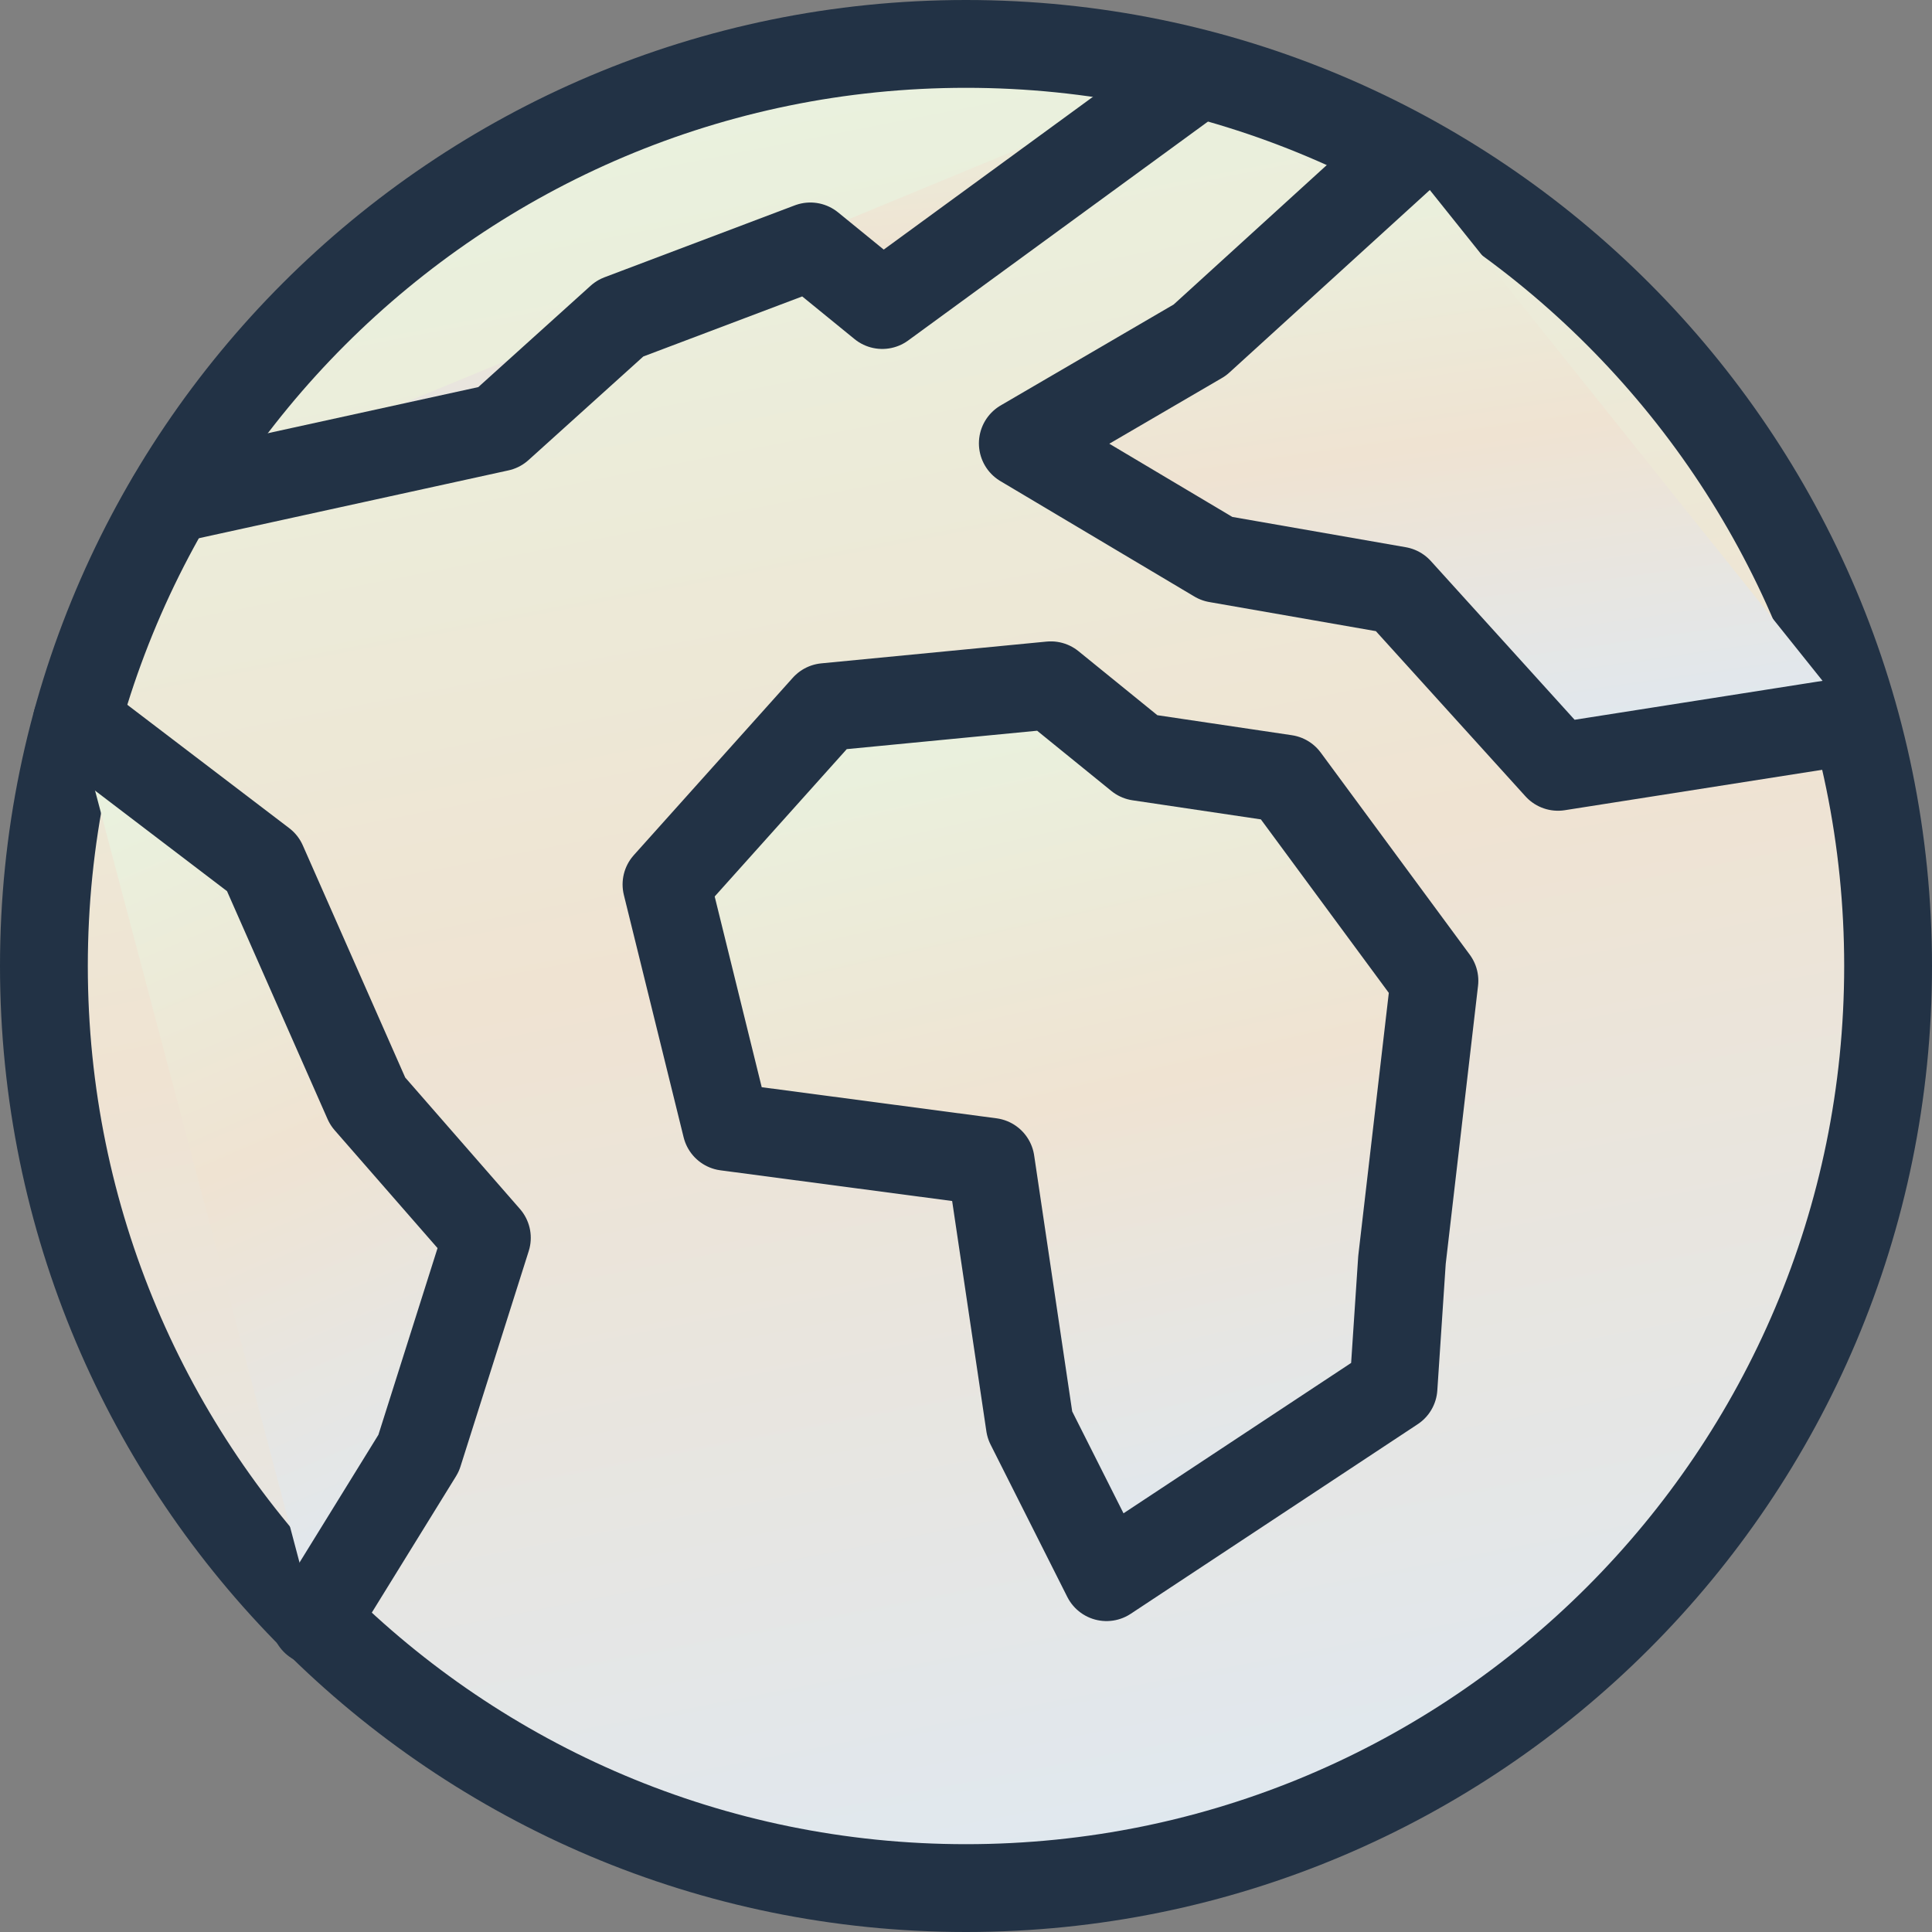
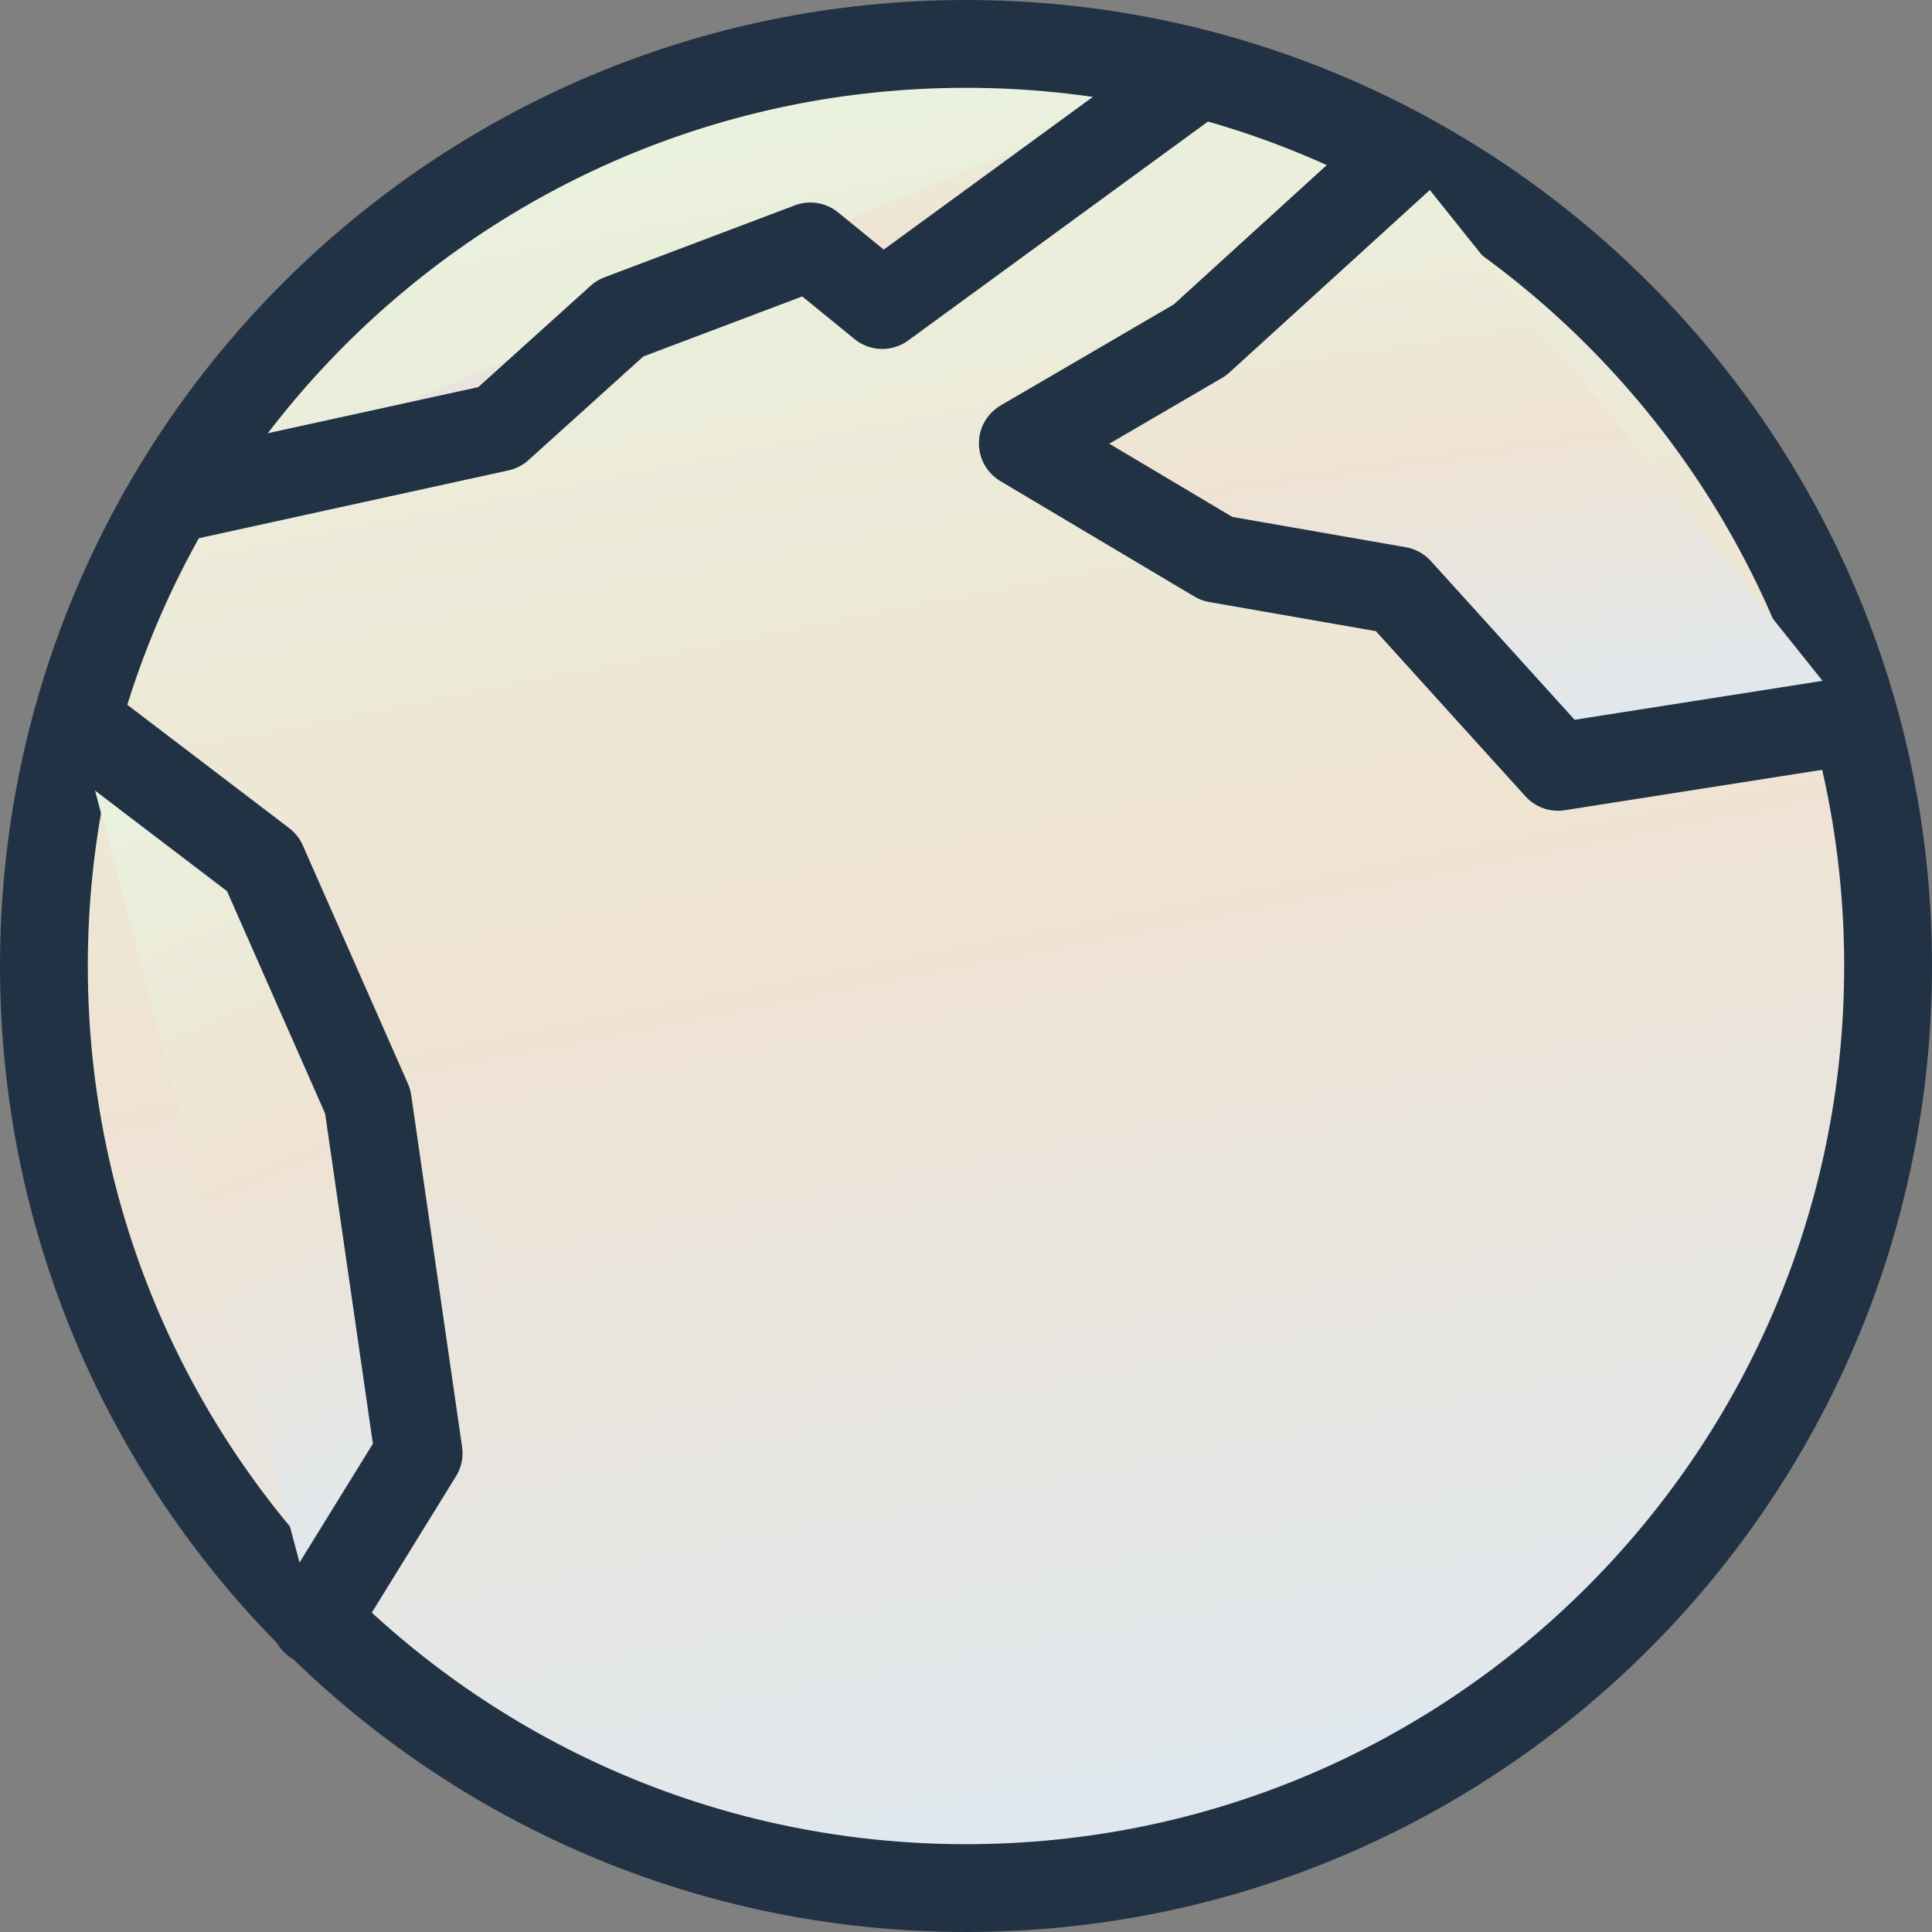
<svg xmlns="http://www.w3.org/2000/svg" width="44" height="44" viewBox="0 0 44 44" fill="none">
  <rect x="0" y="0" width="44" height="44" fill="#808080" stroke="none" />
  <path d="M22 43C33.598 43 43 33.598 43 22C43 10.402 33.598 1 22 1C10.402 1 1 10.402 1 22C1 33.598 10.402 43 22 43Z" fill="url(#paint0_linear_1759_417)" stroke="#223245" stroke-width="2" stroke-linecap="round" stroke-linejoin="round" />
-   <path d="M25.2 35.919L23.453 32.45L22.563 26.46L16.54 25.662L15.179 20.143L18.8 16.103L23.932 15.607L25.94 17.237L29.274 17.733L32.668 22.336L31.929 28.695L31.736 31.601L25.2 35.919Z" fill="url(#paint1_linear_1759_417)" stroke="#223245" stroke-width="2" stroke-linecap="round" stroke-linejoin="round" />
  <path d="M1.748 16.431L5.981 19.656L8.375 25.083L11.088 28.191L9.534 33.096L7.174 36.918" fill="url(#paint2_linear_1759_417)" />
-   <path d="M1.748 16.431L5.981 19.656L8.375 25.083L11.088 28.191L9.534 33.096L7.174 36.918" stroke="#223245" stroke-width="2" stroke-linecap="round" stroke-linejoin="round" />
+   <path d="M1.748 16.431L5.981 19.656L8.375 25.083L9.534 33.096L7.174 36.918" stroke="#223245" stroke-width="2" stroke-linecap="round" stroke-linejoin="round" />
  <path d="M3.89 11.374L11.366 9.736L14.121 7.25L18.455 5.612L20.093 6.947L27.259 1.714" fill="url(#paint3_linear_1759_417)" />
  <path d="M3.89 11.374L11.366 9.736L14.121 7.25L18.455 5.612L20.093 6.947L27.259 1.714" stroke="#223245" stroke-width="2" stroke-linecap="round" stroke-linejoin="round" />
  <path d="M31.937 3.545L27.325 7.745L23.294 10.097L27.712 12.726L31.845 13.448L35.482 17.464L42.227 16.405" fill="url(#paint4_linear_1759_417)" />
  <path d="M31.937 3.545L27.325 7.745L23.294 10.097L27.712 12.726L31.845 13.448L35.482 17.464L42.227 16.405" stroke="#223245" stroke-width="2" stroke-linecap="round" stroke-linejoin="round" />
  <defs>
    <linearGradient id="paint0_linear_1759_417" x1="1" y1="0.453" x2="10.587" y2="49.41" gradientUnits="userSpaceOnUse">
      <stop stop-color="#E8F5E1" />
      <stop offset="0.482" stop-color="#EFE3D2" />
      <stop offset="1" stop-color="#DDE9F5" />
    </linearGradient>
    <linearGradient id="paint1_linear_1759_417" x1="15.179" y1="15.343" x2="20.495" y2="38.717" gradientUnits="userSpaceOnUse">
      <stop stop-color="#E8F5E1" />
      <stop offset="0.482" stop-color="#EFE3D2" />
      <stop offset="1" stop-color="#DDE9F5" />
    </linearGradient>
    <linearGradient id="paint2_linear_1759_417" x1="1.748" y1="16.164" x2="10.739" y2="37.099" gradientUnits="userSpaceOnUse">
      <stop stop-color="#E8F5E1" />
      <stop offset="0.482" stop-color="#EFE3D2" />
      <stop offset="1" stop-color="#DDE9F5" />
    </linearGradient>
    <linearGradient id="paint3_linear_1759_417" x1="3.89" y1="1.588" x2="4.83" y2="13.204" gradientUnits="userSpaceOnUse">
      <stop stop-color="#E8F5E1" />
      <stop offset="0.482" stop-color="#EFE3D2" />
      <stop offset="1" stop-color="#DDE9F5" />
    </linearGradient>
    <linearGradient id="paint4_linear_1759_417" x1="23.294" y1="3.364" x2="25.669" y2="19.868" gradientUnits="userSpaceOnUse">
      <stop stop-color="#E8F5E1" />
      <stop offset="0.482" stop-color="#EFE3D2" />
      <stop offset="1" stop-color="#DDE9F5" />
    </linearGradient>
  </defs>
</svg>